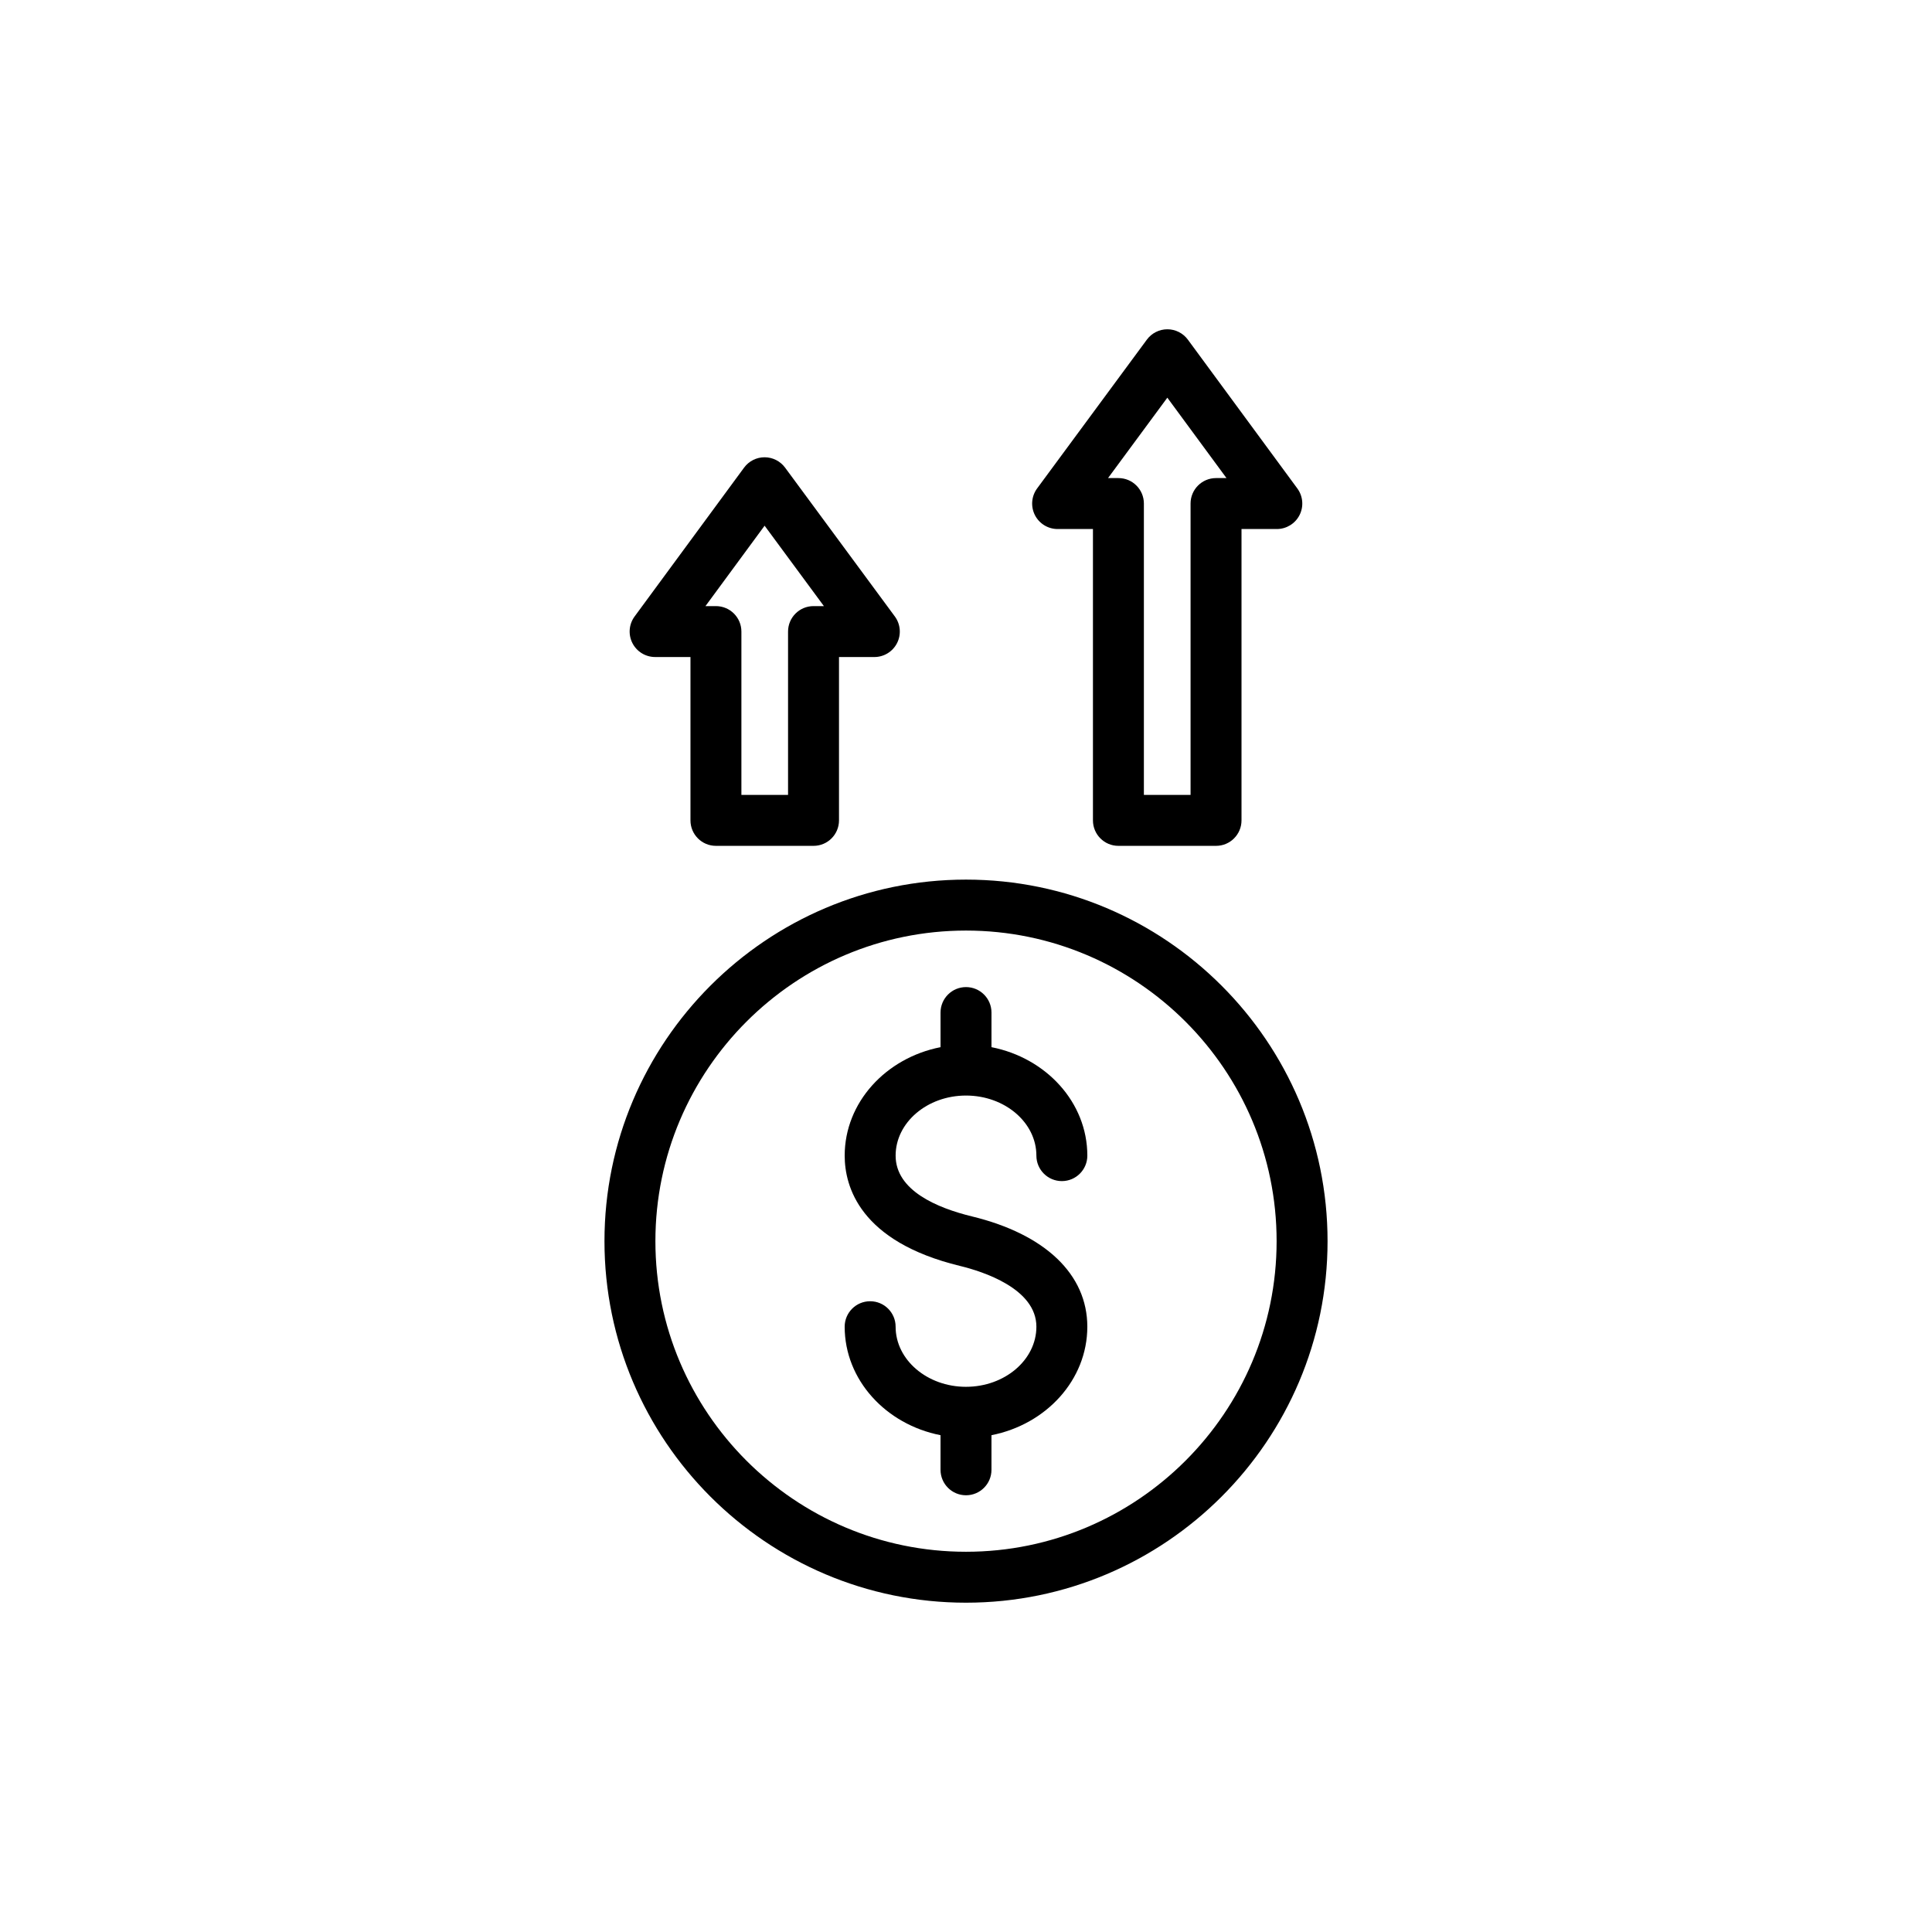
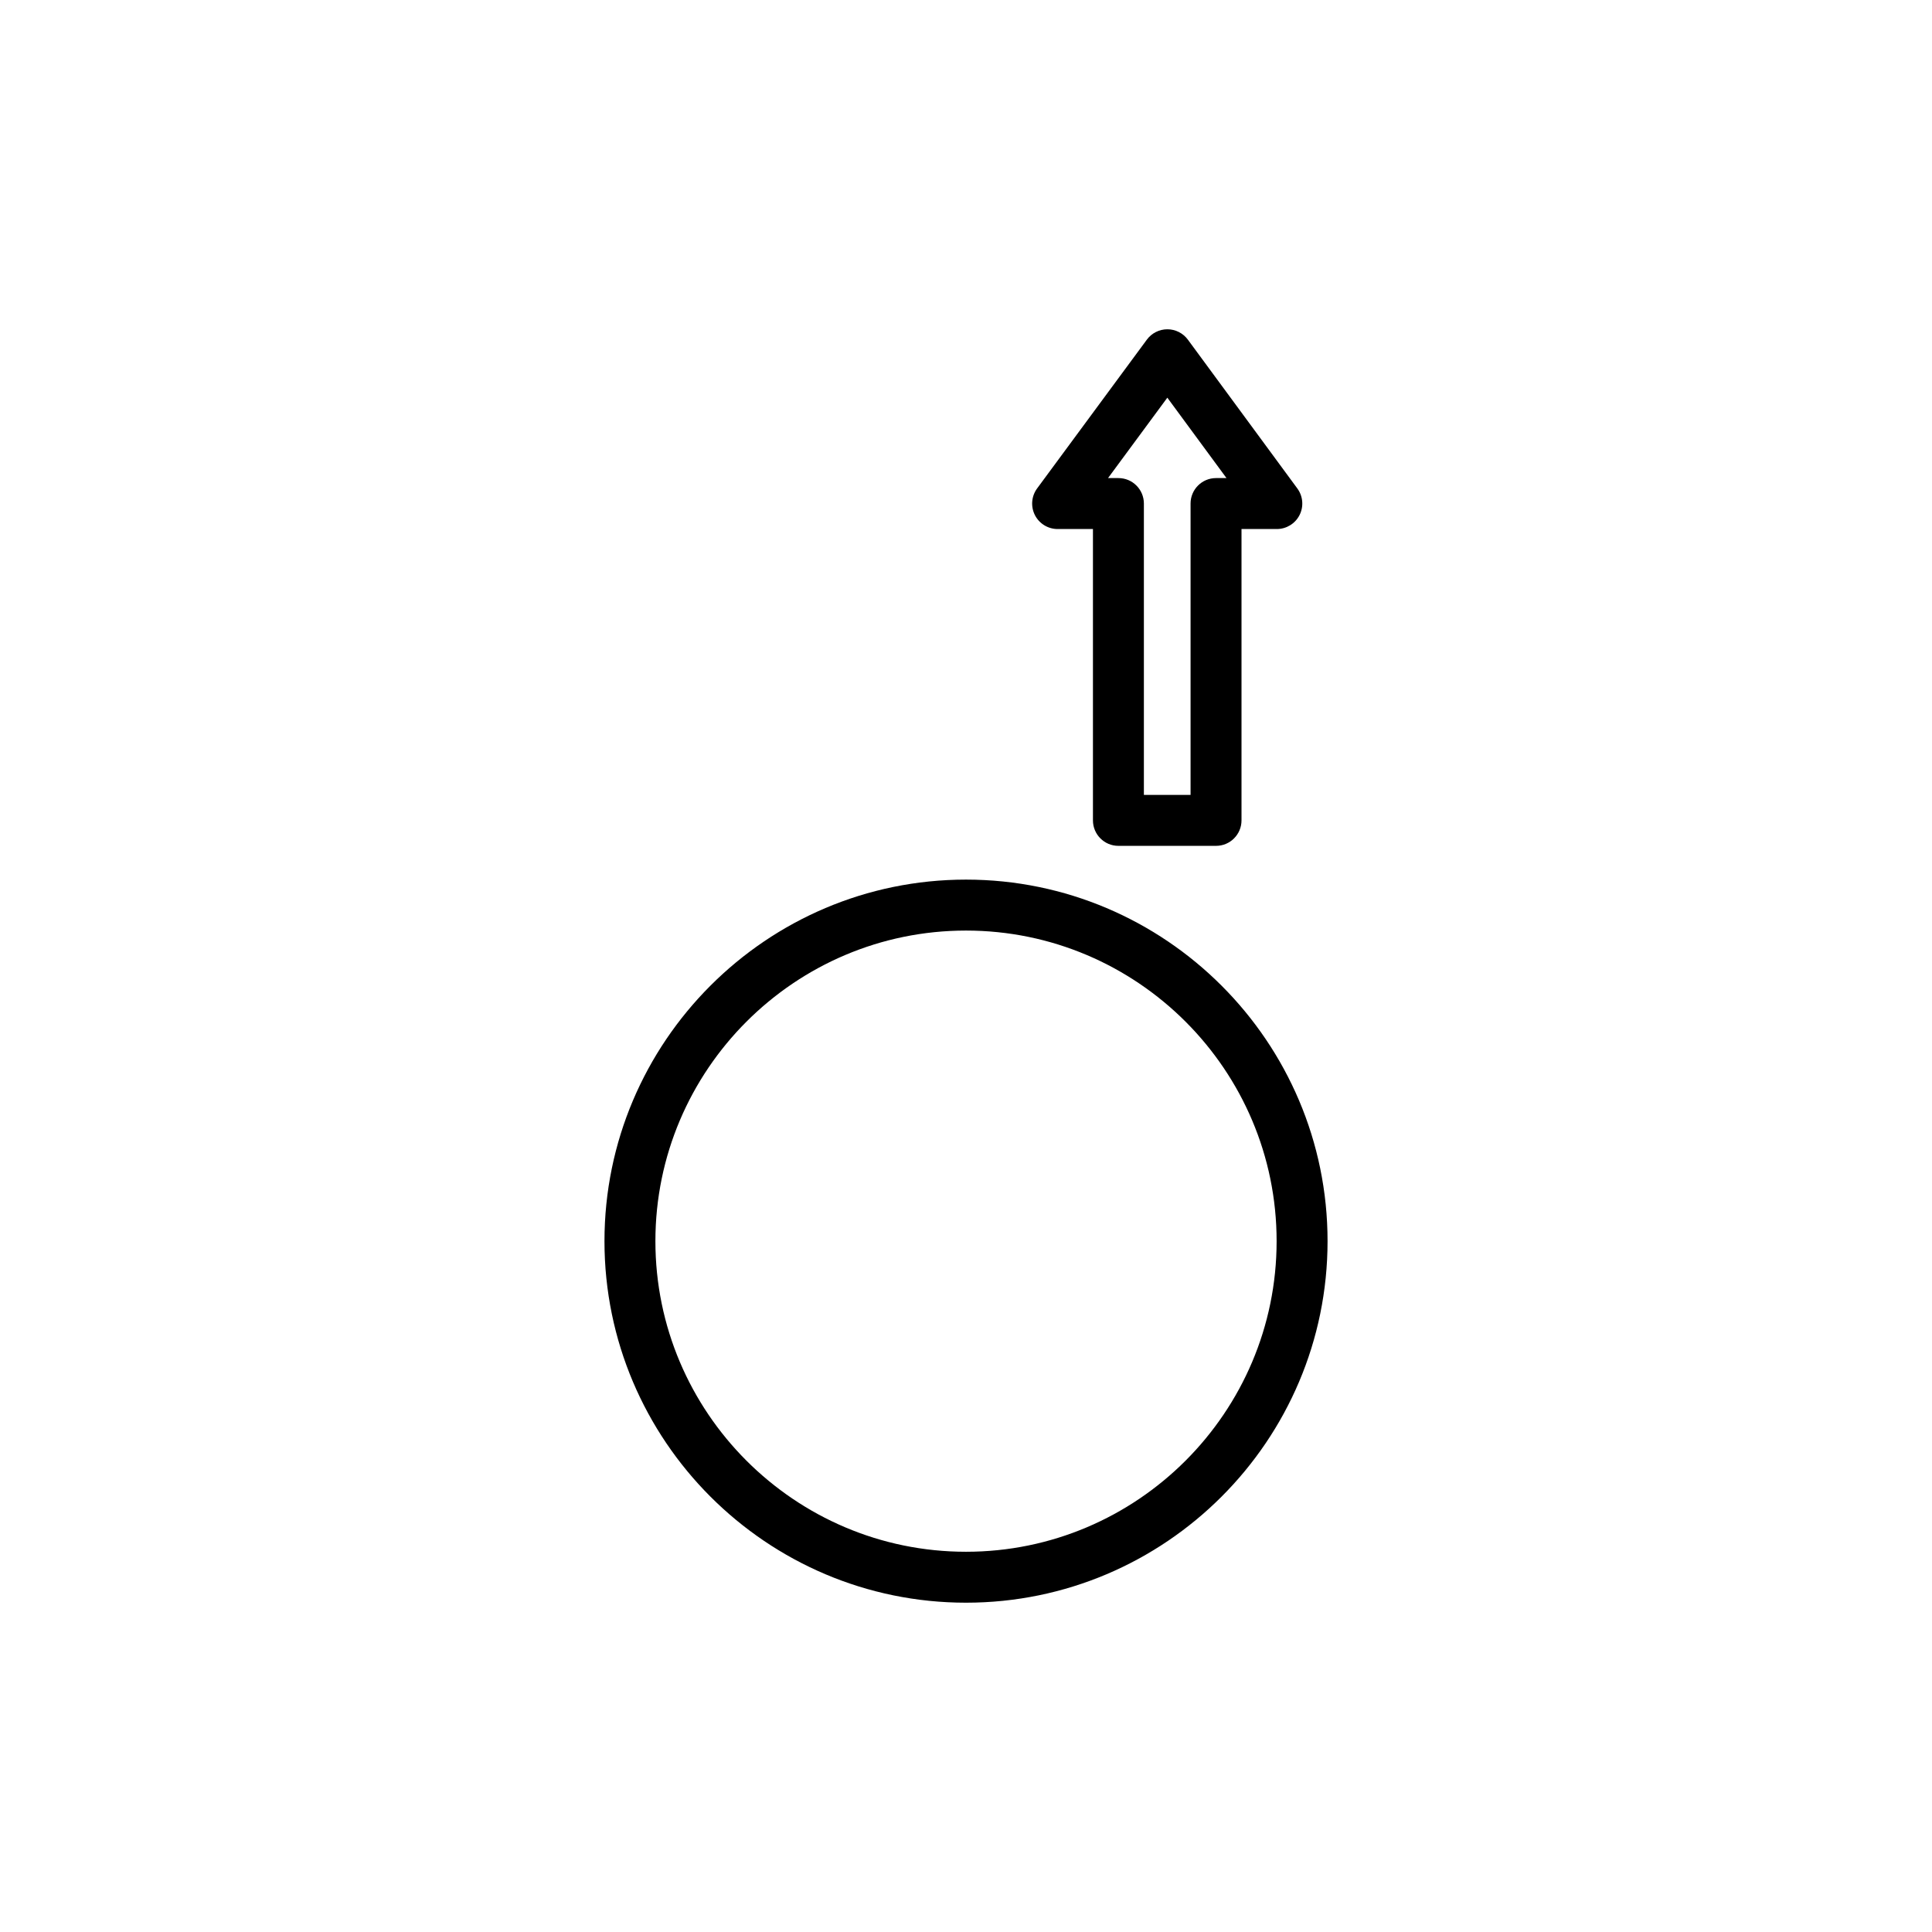
<svg xmlns="http://www.w3.org/2000/svg" fill="#000000" width="800px" height="800px" version="1.1" viewBox="144 144 512 512">
  <g>
    <path d="m400 568.73c52.836 0 95.816-42.98 95.816-95.812s-42.98-95.812-95.816-95.812c-52.828 0-95.809 42.98-95.809 95.812s42.98 95.812 95.809 95.812zm0-178.12c45.387 0 82.316 36.926 82.316 82.312s-36.93 82.312-82.316 82.312c-45.387 0-82.312-36.926-82.312-82.312s36.926-82.312 82.312-82.312z" />
-     <path d="m400 511.52c-10.281 0-18.652-7.144-18.652-15.926 0-3.727-3.019-6.75-6.75-6.75s-6.75 3.023-6.75 6.75c0 14.102 10.906 25.898 25.402 28.746v9.172c0 3.727 3.019 6.75 6.75 6.75 3.731 0 6.75-3.023 6.75-6.75v-9.172c14.496-2.848 25.402-14.645 25.402-28.746 0-13.859-11.141-24.508-30.555-29.227-9.242-2.246-20.246-6.863-20.246-16.113 0-8.781 8.371-15.922 18.652-15.922s18.652 7.141 18.652 15.922c0 3.727 3.019 6.75 6.75 6.75 3.731 0 6.75-3.023 6.75-6.75 0-14.102-10.906-25.895-25.402-28.742v-9.172c0-3.727-3.019-6.75-6.75-6.75s-6.75 3.023-6.75 6.75v9.172c-14.496 2.848-25.402 14.641-25.402 28.742 0 8.145 3.969 22.773 30.555 29.23 6.09 1.48 20.25 6.012 20.25 16.113-0.004 8.777-8.375 15.922-18.656 15.922z" />
    <path d="m440.39 368.16h25.871c3.731 0 6.75-3.023 6.75-6.75v-77.211h9.359c2.543 0 4.871-1.43 6.023-3.703 1.148-2.269 0.922-4.992-0.586-7.047l-29.008-39.434c-1.273-1.727-3.289-2.75-5.43-2.75h-0.008c-2.141 0-4.16 1.02-5.43 2.742l-29.086 39.434c-1.508 2.051-1.738 4.777-0.594 7.051 1.148 2.273 3.481 3.707 6.023 3.707h9.367v77.211c0 3.727 3.016 6.75 6.746 6.75zm12.965-118.77 15.676 21.305h-2.769c-3.731 0-6.75 3.023-6.75 6.75v77.211h-12.371v-77.211c0-3.727-3.019-6.75-6.75-6.75h-2.75z" />
-     <path d="m333.73 368.16h25.863c3.731 0 6.75-3.023 6.75-6.75v-43.289h9.367c2.543 0 4.879-1.434 6.023-3.707 1.148-2.273 0.918-5-0.594-7.051l-29.086-39.438c-1.273-1.723-3.289-2.742-5.43-2.742h-0.008c-2.141 0-4.16 1.02-5.43 2.75l-29.008 39.438c-1.512 2.051-1.734 4.773-0.586 7.043 1.152 2.273 3.481 3.703 6.023 3.703h9.367v43.289c-0.004 3.731 3.016 6.754 6.746 6.754zm12.898-84.844 15.715 21.309h-2.75c-3.731 0-6.75 3.023-6.75 6.75v43.289h-12.363v-43.289c0-3.727-3.019-6.75-6.75-6.75h-2.773z" />
  </g>
</svg>